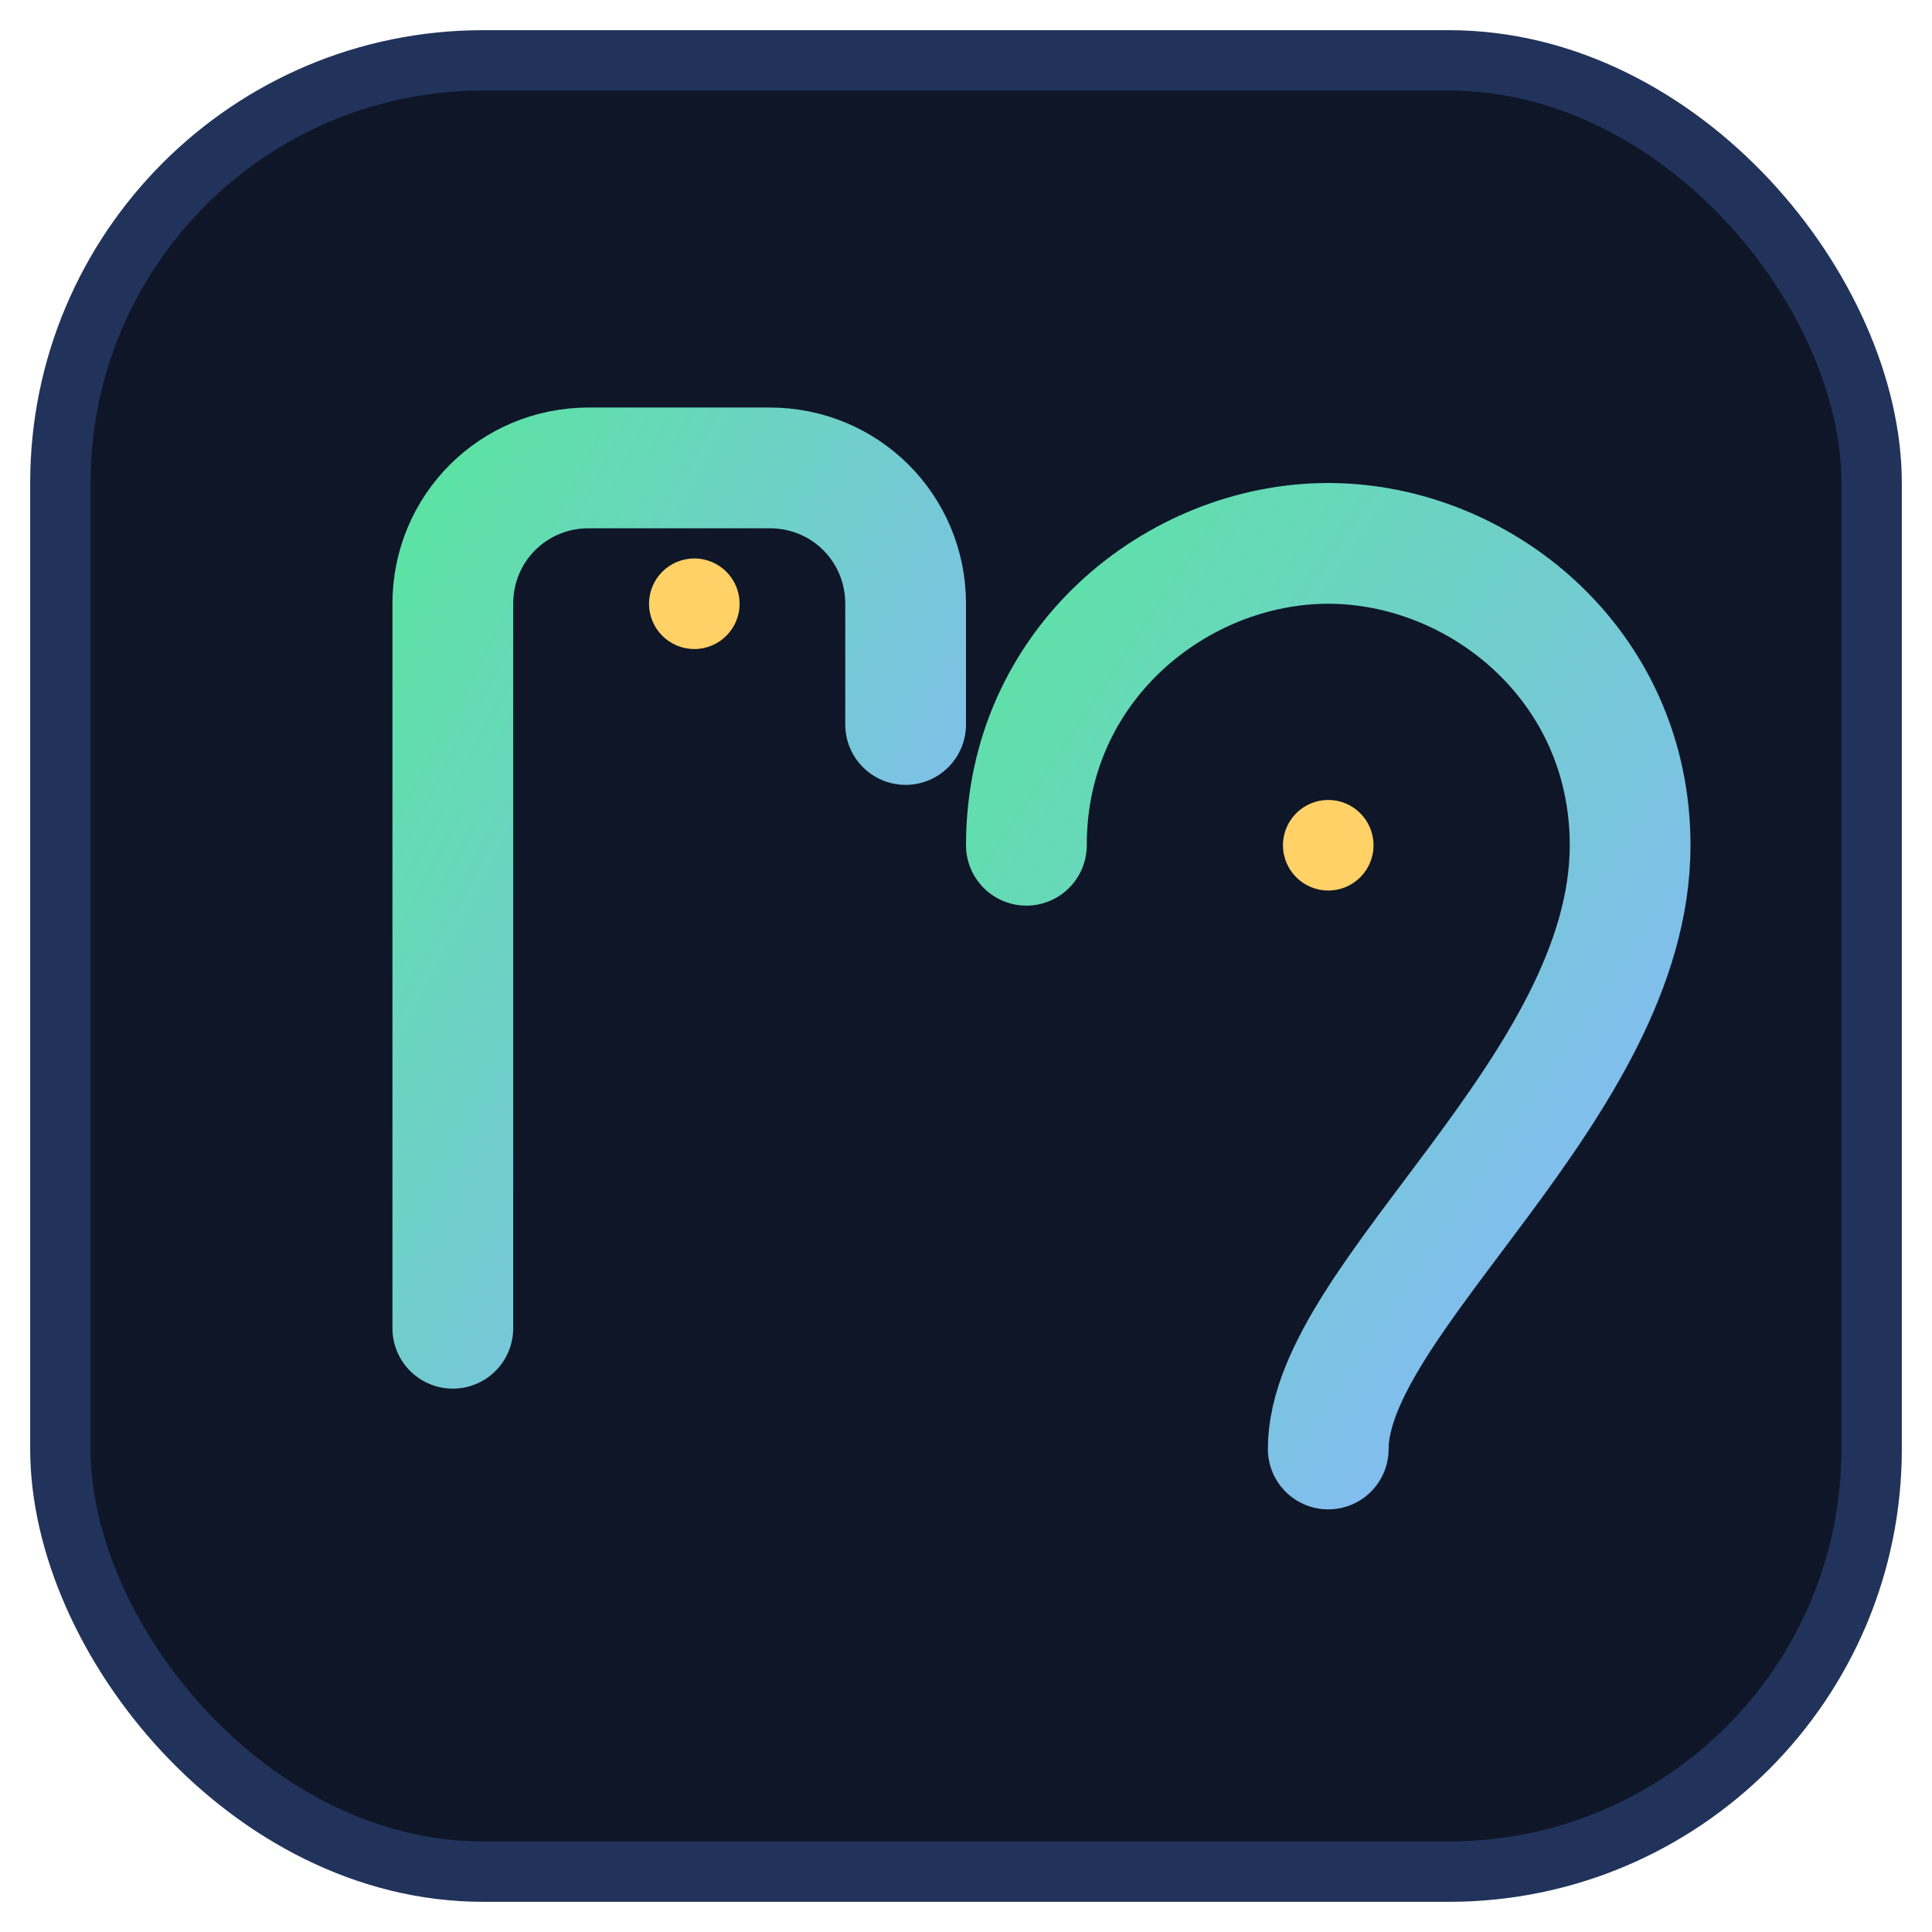
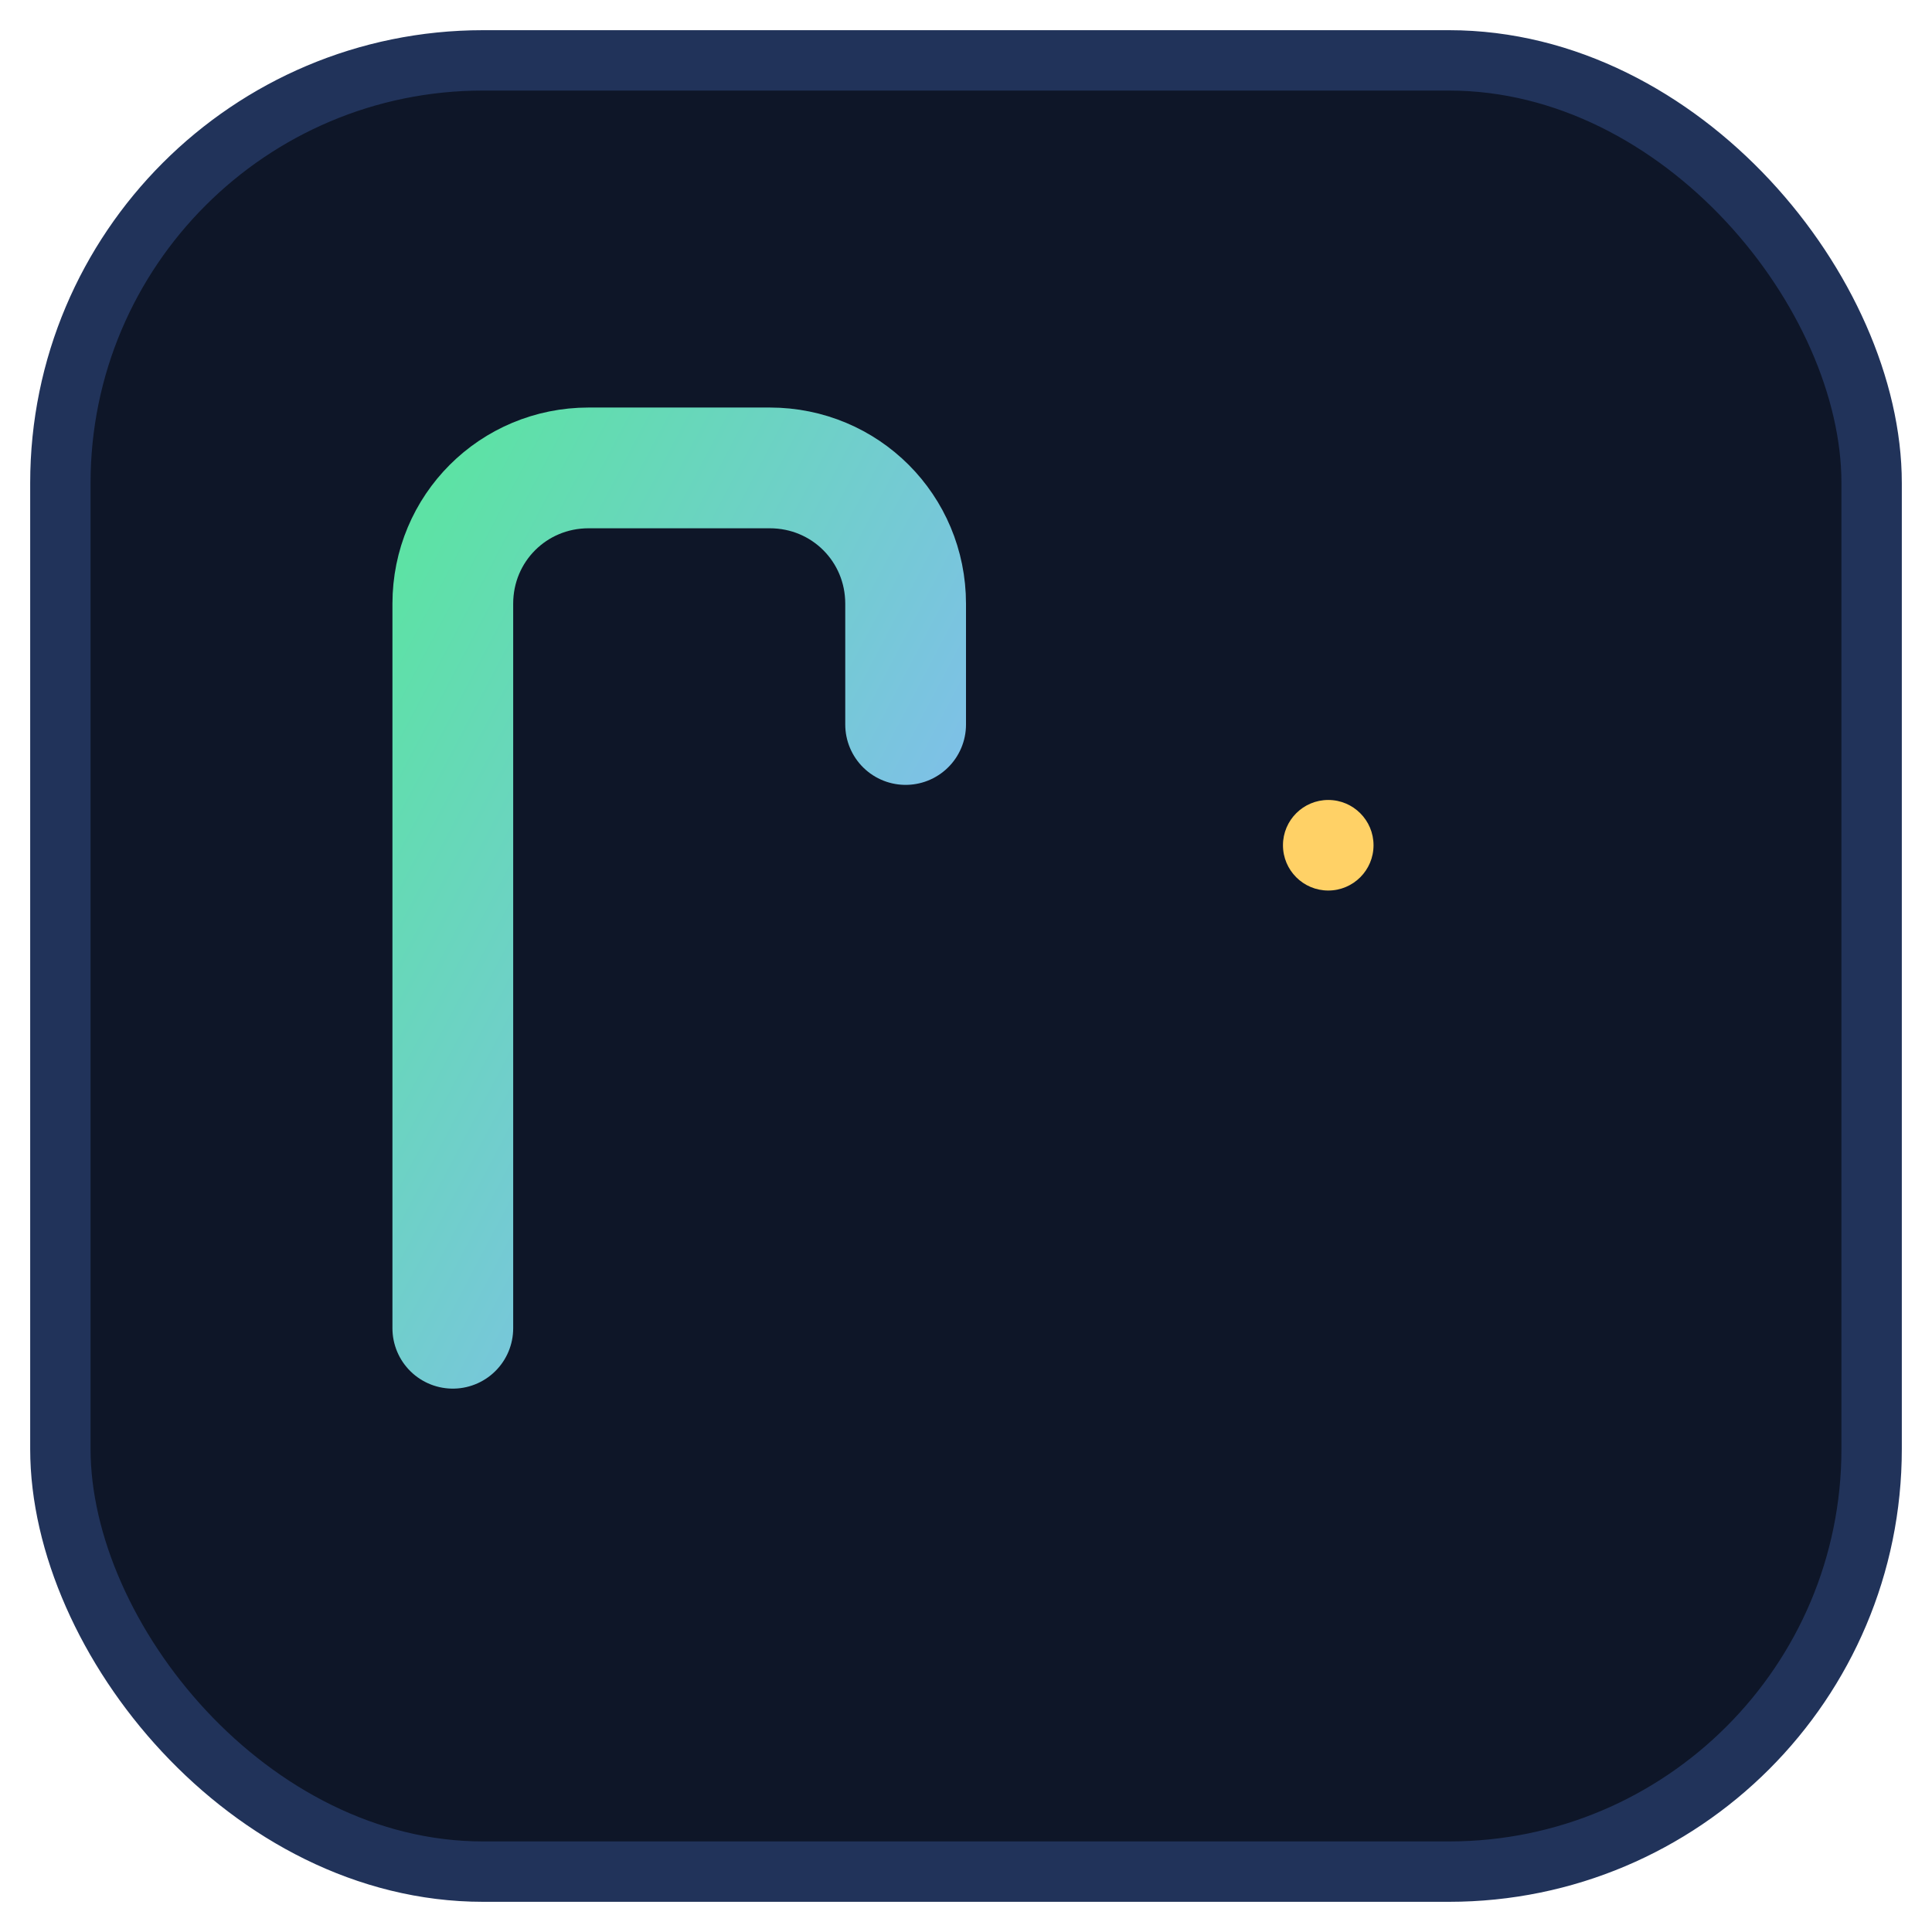
<svg xmlns="http://www.w3.org/2000/svg" width="256" height="256" viewBox="0 0 256 256" fill="none">
  <defs>
    <linearGradient id="g" x1="0" y1="0" x2="1" y2="1">
      <stop offset="0" stop-color="#5de2a5" />
      <stop offset="1" stop-color="#8ab4ff" />
    </linearGradient>
  </defs>
  <rect rx="56" ry="56" x="8" y="8" width="240" height="240" fill="#0e1628" stroke="#21335a" stroke-width="8" />
  <path d="M60 176 L60 80 C60 70 68 62 78 62 L102 62 C112 62 120 70 120 80 L120 96" stroke="url(#g)" stroke-width="16" stroke-linecap="round" />
-   <path d="M136 112 C136 88 156 72 176 72 C196 72 216 88 216 112 C216 144 176 172 176 192" stroke="url(#g)" stroke-width="16" stroke-linecap="round" />
  <circle cx="176" cy="112" r="6" fill="#ffd166" />
-   <circle cx="92" cy="80" r="6" fill="#ffd166" />
</svg>